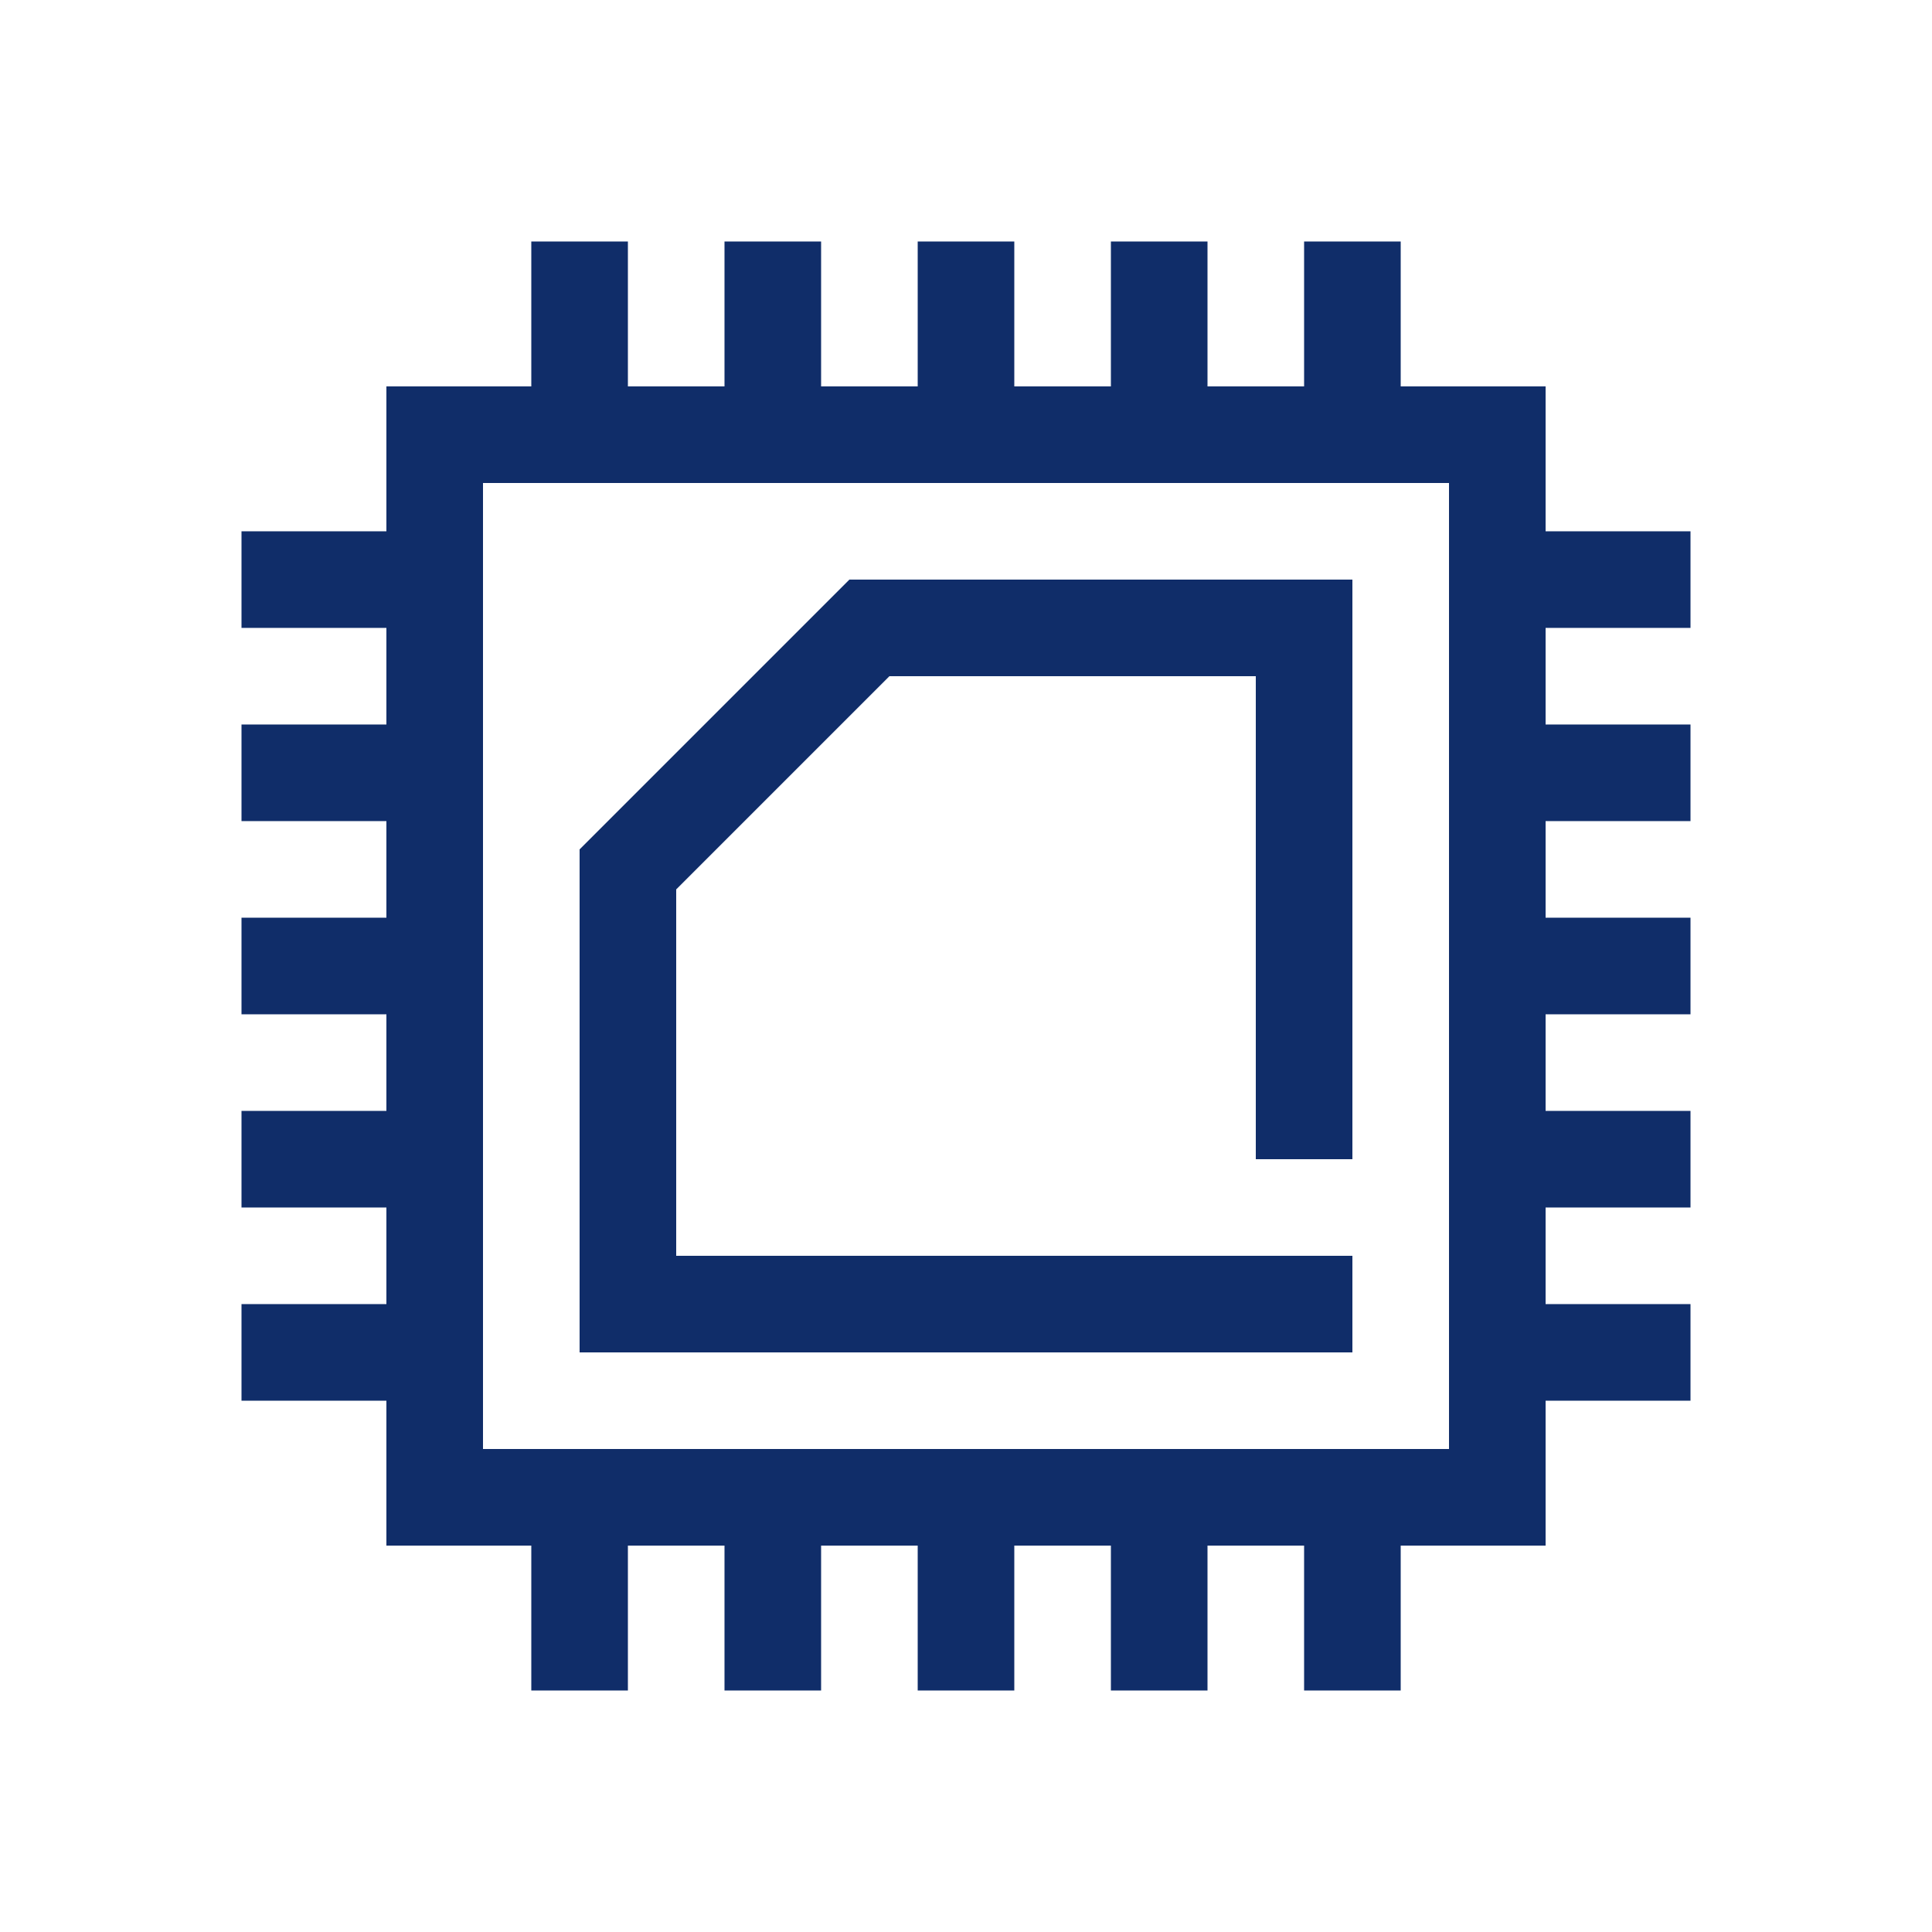
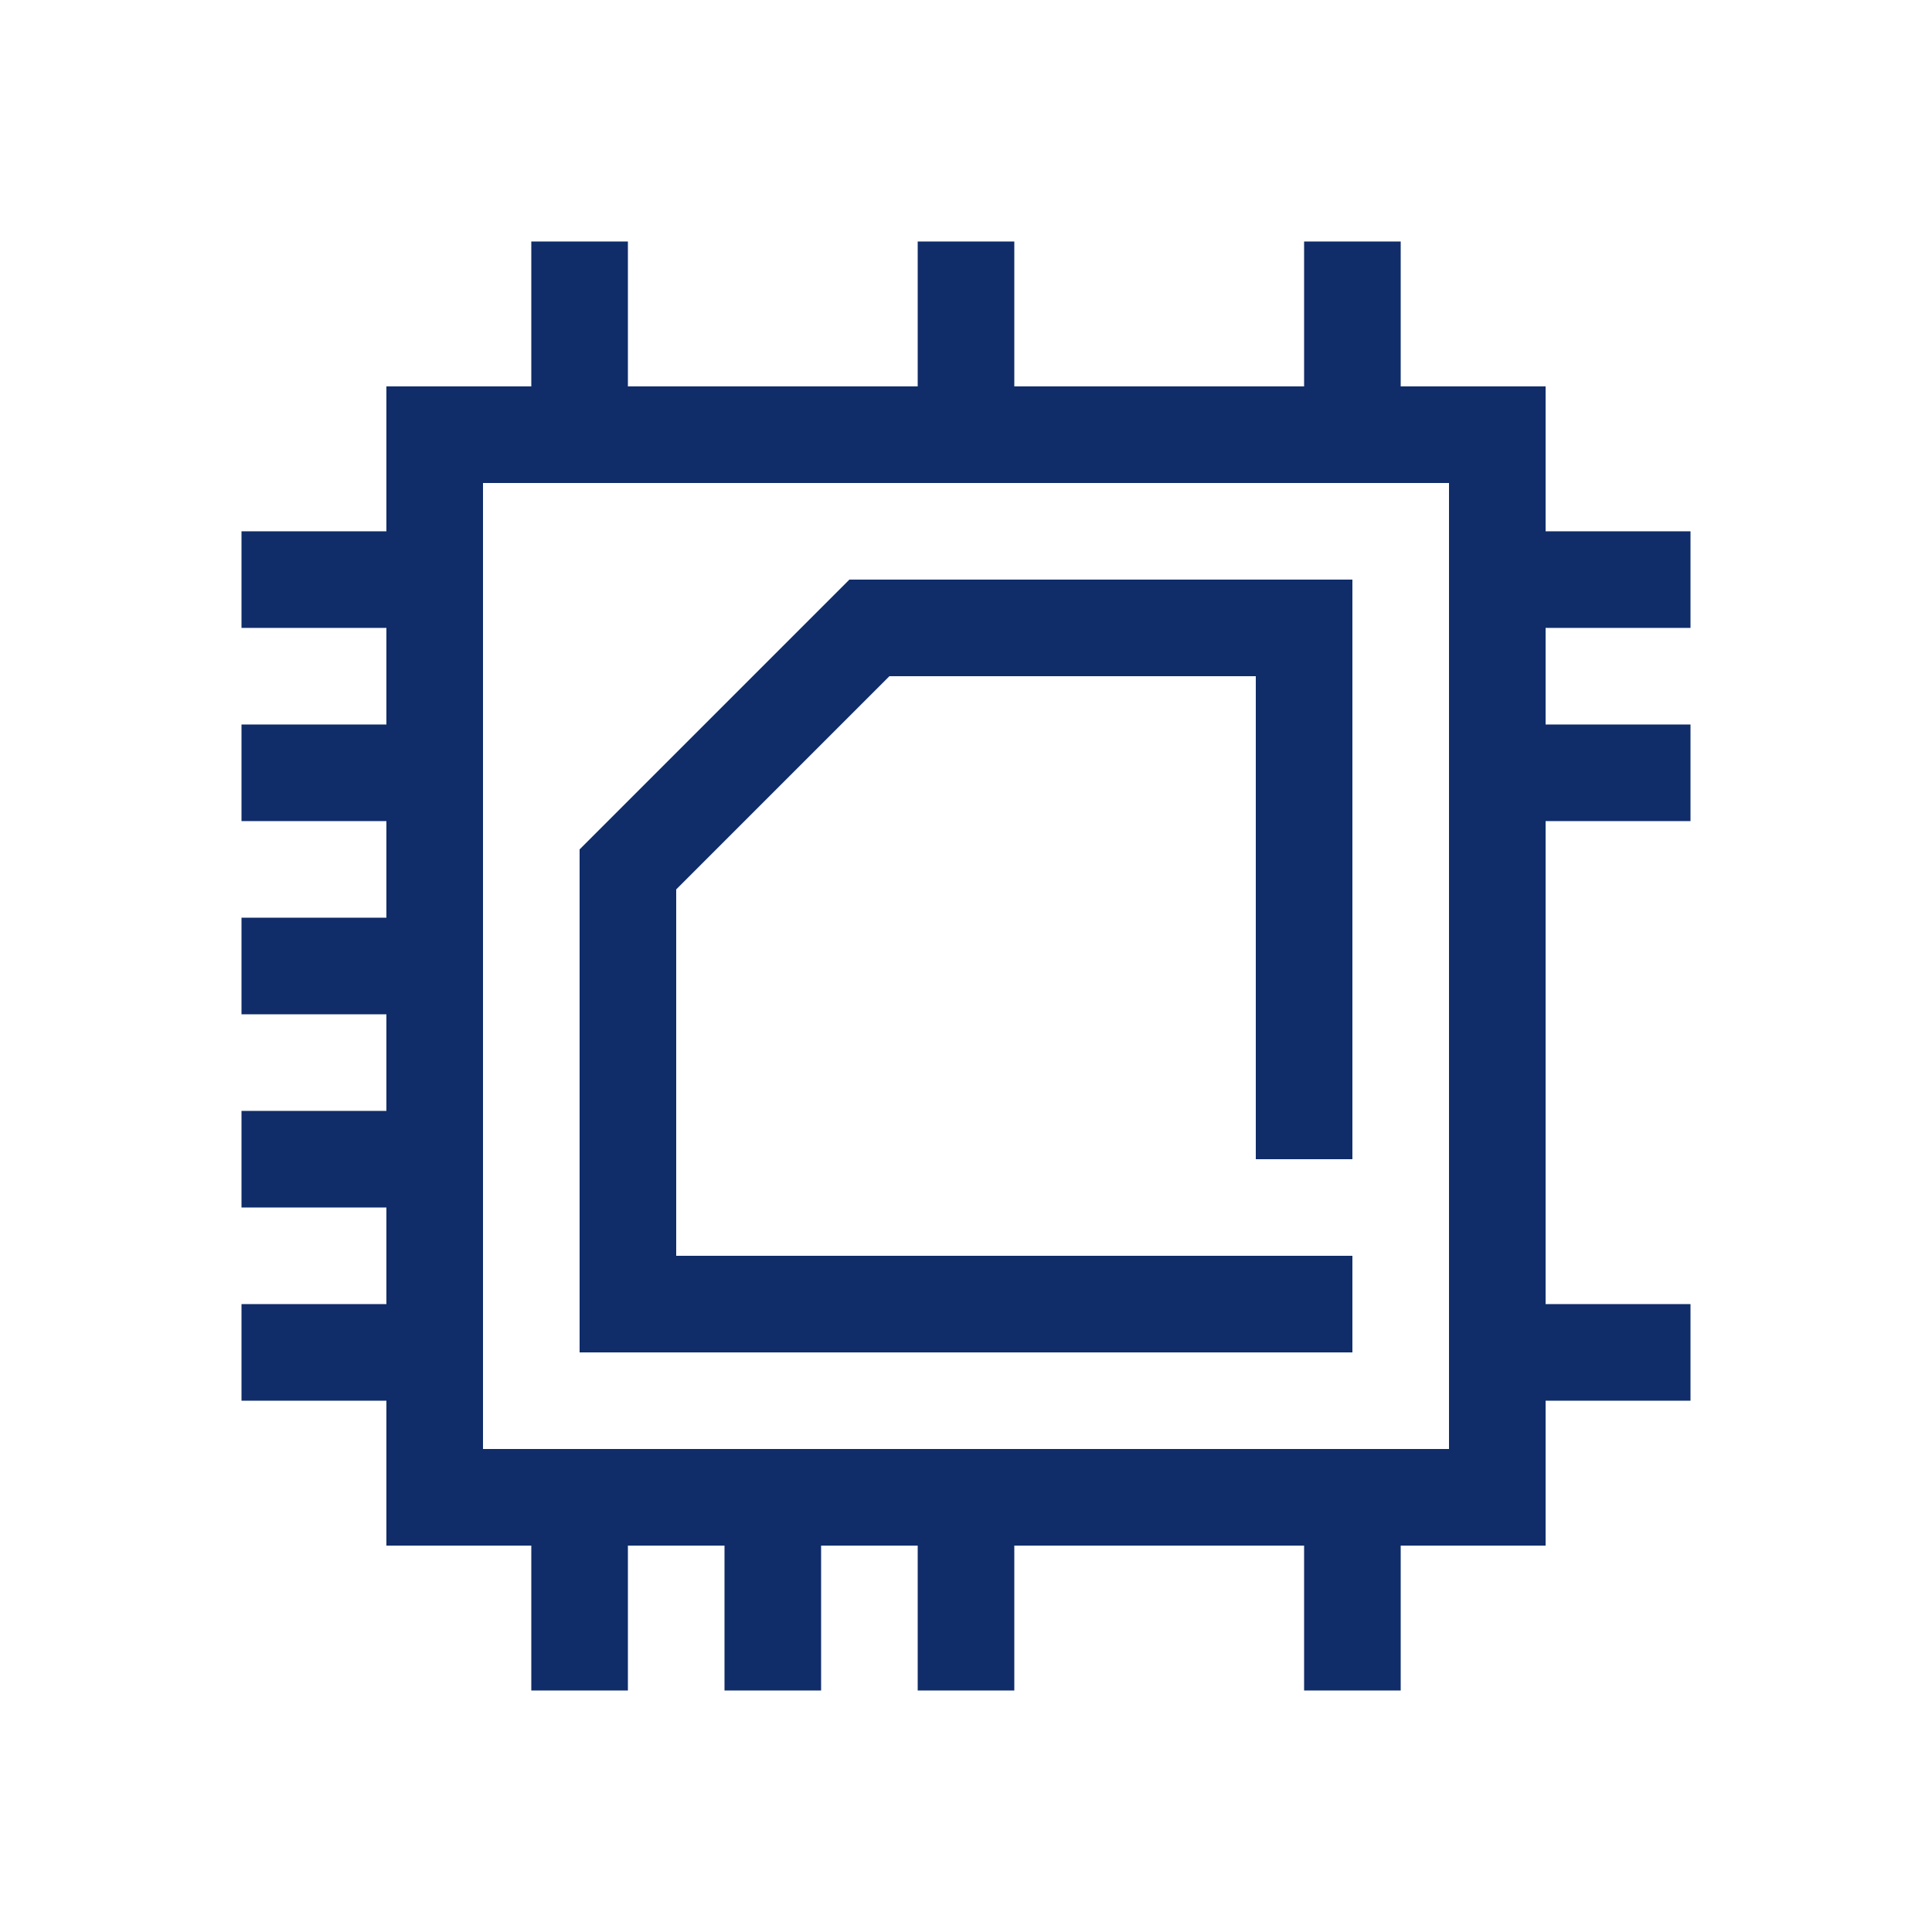
<svg xmlns="http://www.w3.org/2000/svg" id="Ebene_1" version="1.1" viewBox="0 0 80 80">
  <defs>
    <style>
      .st0 {
        fill: none;
        stroke: #102d69;
        stroke-miterlimit: 10;
        stroke-width: 4px;
      }
    </style>
  </defs>
  <rect class="st0" x="18" y="18" width="44" height="44" />
  <line class="st0" x1="24" y1="16" x2="24" y2="10" />
-   <line class="st0" x1="32" y1="16" x2="32" y2="10" />
  <line class="st0" x1="40" y1="16" x2="40" y2="10" />
-   <line class="st0" x1="48" y1="16" x2="48" y2="10" />
  <line class="st0" x1="56" y1="16" x2="56" y2="10" />
  <line class="st0" x1="24" y1="70" x2="24" y2="64" />
  <line class="st0" x1="32" y1="70" x2="32" y2="64" />
  <line class="st0" x1="40" y1="70" x2="40" y2="64" />
-   <line class="st0" x1="48" y1="70" x2="48" y2="64" />
  <line class="st0" x1="56" y1="70" x2="56" y2="64" />
  <line class="st0" x1="16" y1="56" x2="10" y2="56" />
  <line class="st0" x1="16" y1="48" x2="10" y2="48" />
  <line class="st0" x1="16" y1="40" x2="10" y2="40" />
  <line class="st0" x1="16" y1="32" x2="10" y2="32" />
  <line class="st0" x1="16" y1="24" x2="10" y2="24" />
  <line class="st0" x1="70" y1="56" x2="64" y2="56" />
-   <line class="st0" x1="70" y1="48" x2="64" y2="48" />
-   <line class="st0" x1="70" y1="40" x2="64" y2="40" />
  <line class="st0" x1="70" y1="32" x2="64" y2="32" />
  <line class="st0" x1="70" y1="24" x2="64" y2="24" />
  <polyline class="st0" points="56 54 26 54 26 36 36 26 54 26 54 48" />
</svg>